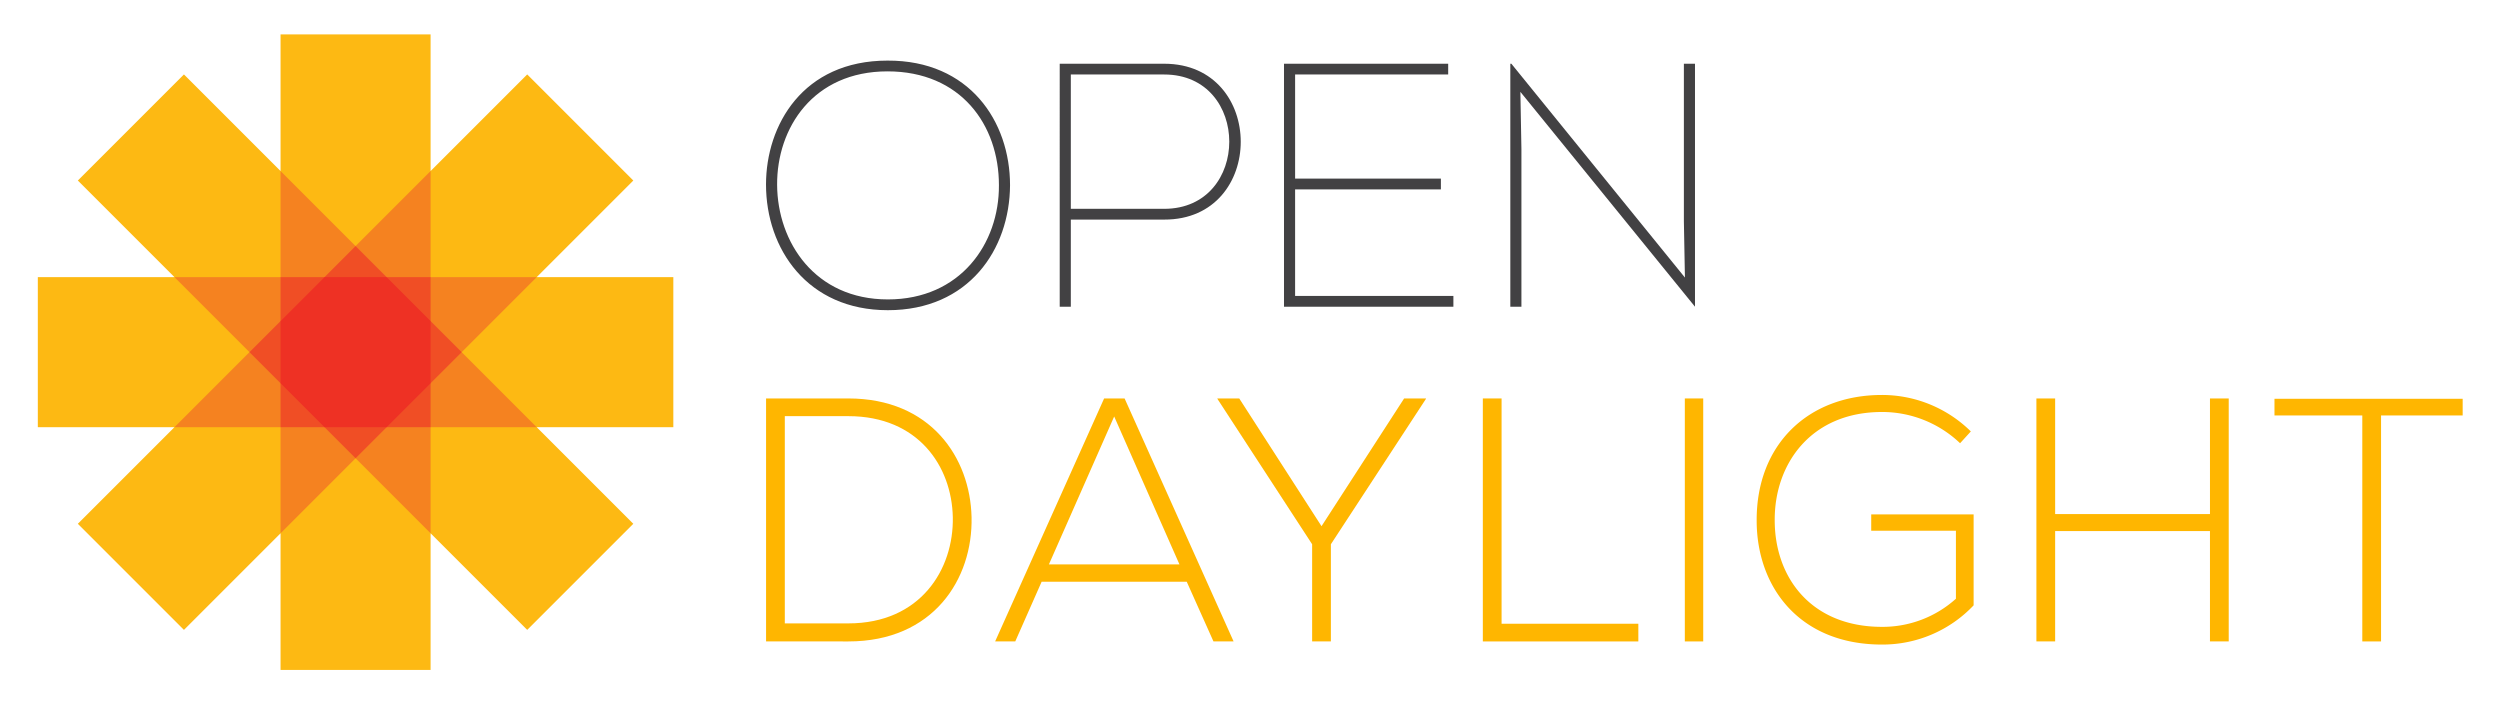
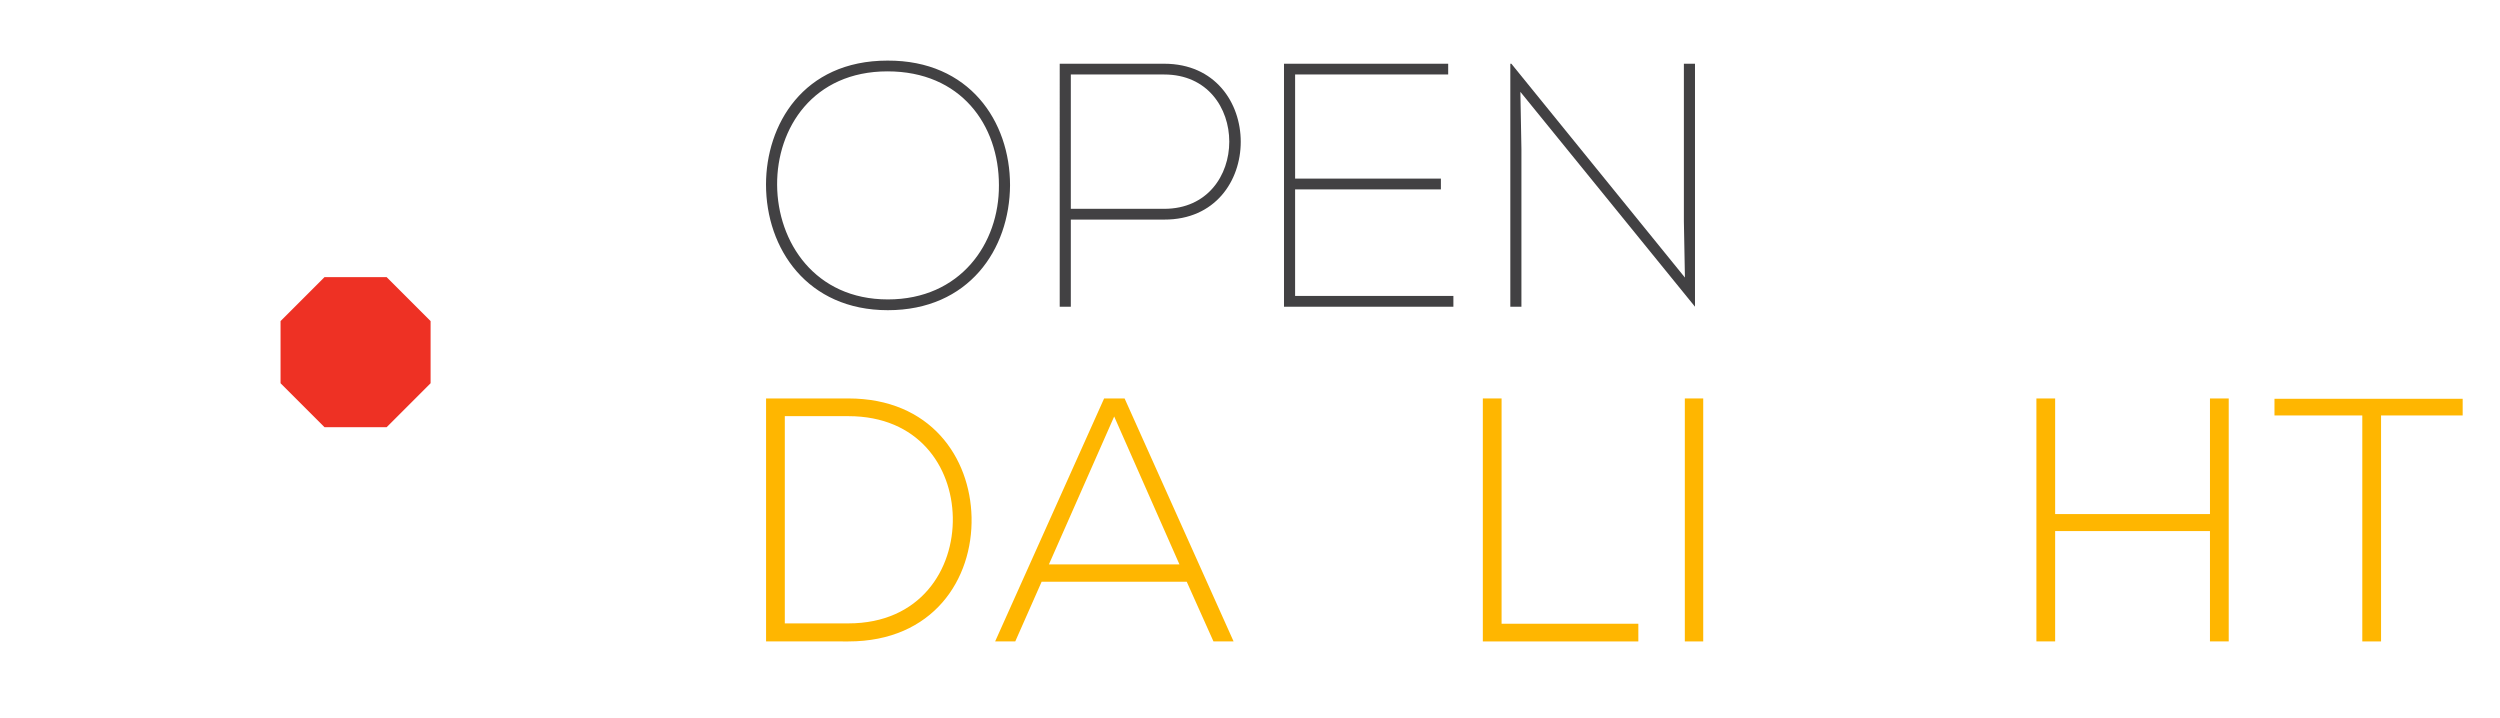
<svg xmlns="http://www.w3.org/2000/svg" id="Layer_1" data-name="Layer 1" viewBox="0 0 402.873 115.634">
  <defs>
    <style>.cls-1{fill:#fdb913;}.cls-2{fill:#424143;}.cls-3{fill:#ffb600;}.cls-4{fill:#fcb816;}.cls-5{fill:#f58220;}.cls-6{fill:#f04e25;}.cls-7{fill:#ee3124;}</style>
  </defs>
-   <polygon class="cls-1" points="108.506 44.659 86.488 44.659 102.057 29.091 84.959 11.993 69.39 27.562 69.39 5.544 45.211 5.544 45.211 27.562 29.642 11.993 12.544 29.091 28.113 44.659 6.095 44.659 6.095 68.839 28.113 68.839 12.544 84.407 29.642 101.505 45.211 85.937 45.211 107.954 69.39 107.954 69.39 85.937 84.959 101.505 102.057 84.407 86.488 68.839 108.506 68.839 108.506 44.659" />
  <path class="cls-2" d="M162.767,29.848c-.057,10.349-6.657,20.139-19.69,20.139-12.979,0-19.635-9.901-19.635-20.25,0-9.565,5.93-19.971,19.578-19.971C156.222,9.71,162.767,19.556,162.767,29.848Zm-19.747-18.348c-11.971,0-17.844,9.118-17.788,18.292.056,9.229,6.097,18.46,17.845,18.46,11.69,0,17.956-9.006,17.9-18.404C160.977,20.114,154.824,11.5,143.02,11.5Z" />
  <path class="cls-2" d="M172.562,35.386V49.427h-1.79V10.27h16.838c16.446,0,16.446,25.172,0,25.116Zm15.048-1.734c13.983,0,13.983-21.647,0-21.647H172.562v21.647Z" />
  <path class="cls-2" d="M234.213,47.693V49.427H206.914V10.27h26.459v1.734h-24.668v16.781H232.199v1.734H208.705v17.173Z" />
  <path class="cls-2" d="M243.387,10.27h.168l27.969,34.458-.168-9.062V10.27h1.791V49.427L245.008,14.801l.168,9.229V49.427h-1.789Z" />
  <path class="cls-3" d="M156.567,83.341c.224,9.957-6.153,20.025-19.858,20.025H123.451V64.21h13.258C149.966,64.21,156.343,73.72,156.567,83.341Zm-30.096-16.279v33.397h10.237c11.635,0,17.005-8.727,16.837-17.117-.167-8.168-5.537-16.279-16.837-16.279Z" />
  <path class="cls-3" d="M195.549,103.366l-4.308-9.621H167.859l-4.251,9.621H160.364l17.564-39.156h3.3l17.565,39.156Zm-5.482-12.418-10.517-23.83-10.517,23.83Z" />
-   <path class="cls-3" d="M211.449,87.704l-15.271-23.439v-.055h3.525l13.258,20.586,13.312-20.586h3.523v.055l-15.326,23.439v15.662H211.449Z" />
  <path class="cls-3" d="M241.978,64.21v36.305h22.039v2.852H238.957V64.21Z" />
  <path class="cls-3" d="M271.508,103.366V64.21h2.965v39.156Z" />
-   <path class="cls-3" d="M315.865,71.425a18.2,18.2,0,0,0-12.586-5.033c-11.467,0-17.34,8.391-17.285,17.453,0,9.229,5.875,17.172,17.285,17.172a17.653,17.653,0,0,0,11.916-4.531V85.523h-13.65v-2.629h16.502v14.656a20.221,20.221,0,0,1-14.768,6.32c-13.312,0-20.193-9.285-20.193-19.971-.057-12.25,8.279-20.25,20.193-20.25a20.382,20.382,0,0,1,14.32,5.875Z" />
  <path class="cls-3" d="M356.134,103.366V85.579H331.185v17.787h-3.02V64.21h3.02v18.627h24.949v-18.627h3.022v39.156Z" />
  <path class="cls-3" d="M380.683,66.95H366.531v-2.686h30.326v2.686h-13.152v36.416H380.683Z" />
  <line class="cls-4" x1="45.211" y1="51.742" x2="52.294" y2="44.659" />
-   <polygon class="cls-5" points="86.489 44.659 69.39 44.659 69.39 27.562 57.301 39.652 45.211 27.562 45.211 44.659 28.113 44.659 40.203 56.75 28.115 68.839 45.211 68.839 45.211 85.939 57.302 73.848 69.39 85.937 69.39 68.839 86.488 68.839 74.399 56.75 86.489 44.659" />
-   <polygon class="cls-6" points="69.39 51.741 69.39 44.659 62.308 44.659 57.301 39.652 52.294 44.659 45.211 44.659 45.211 51.742 40.203 56.75 45.211 61.757 45.211 68.839 52.293 68.839 57.302 73.848 62.31 68.839 69.39 68.839 69.39 61.758 74.399 56.75 69.39 51.741" />
  <polygon class="cls-7" points="62.308 44.659 52.294 44.659 45.211 51.742 45.211 61.757 52.293 68.839 62.31 68.839 69.39 61.758 69.39 51.741 62.308 44.659" />
</svg>